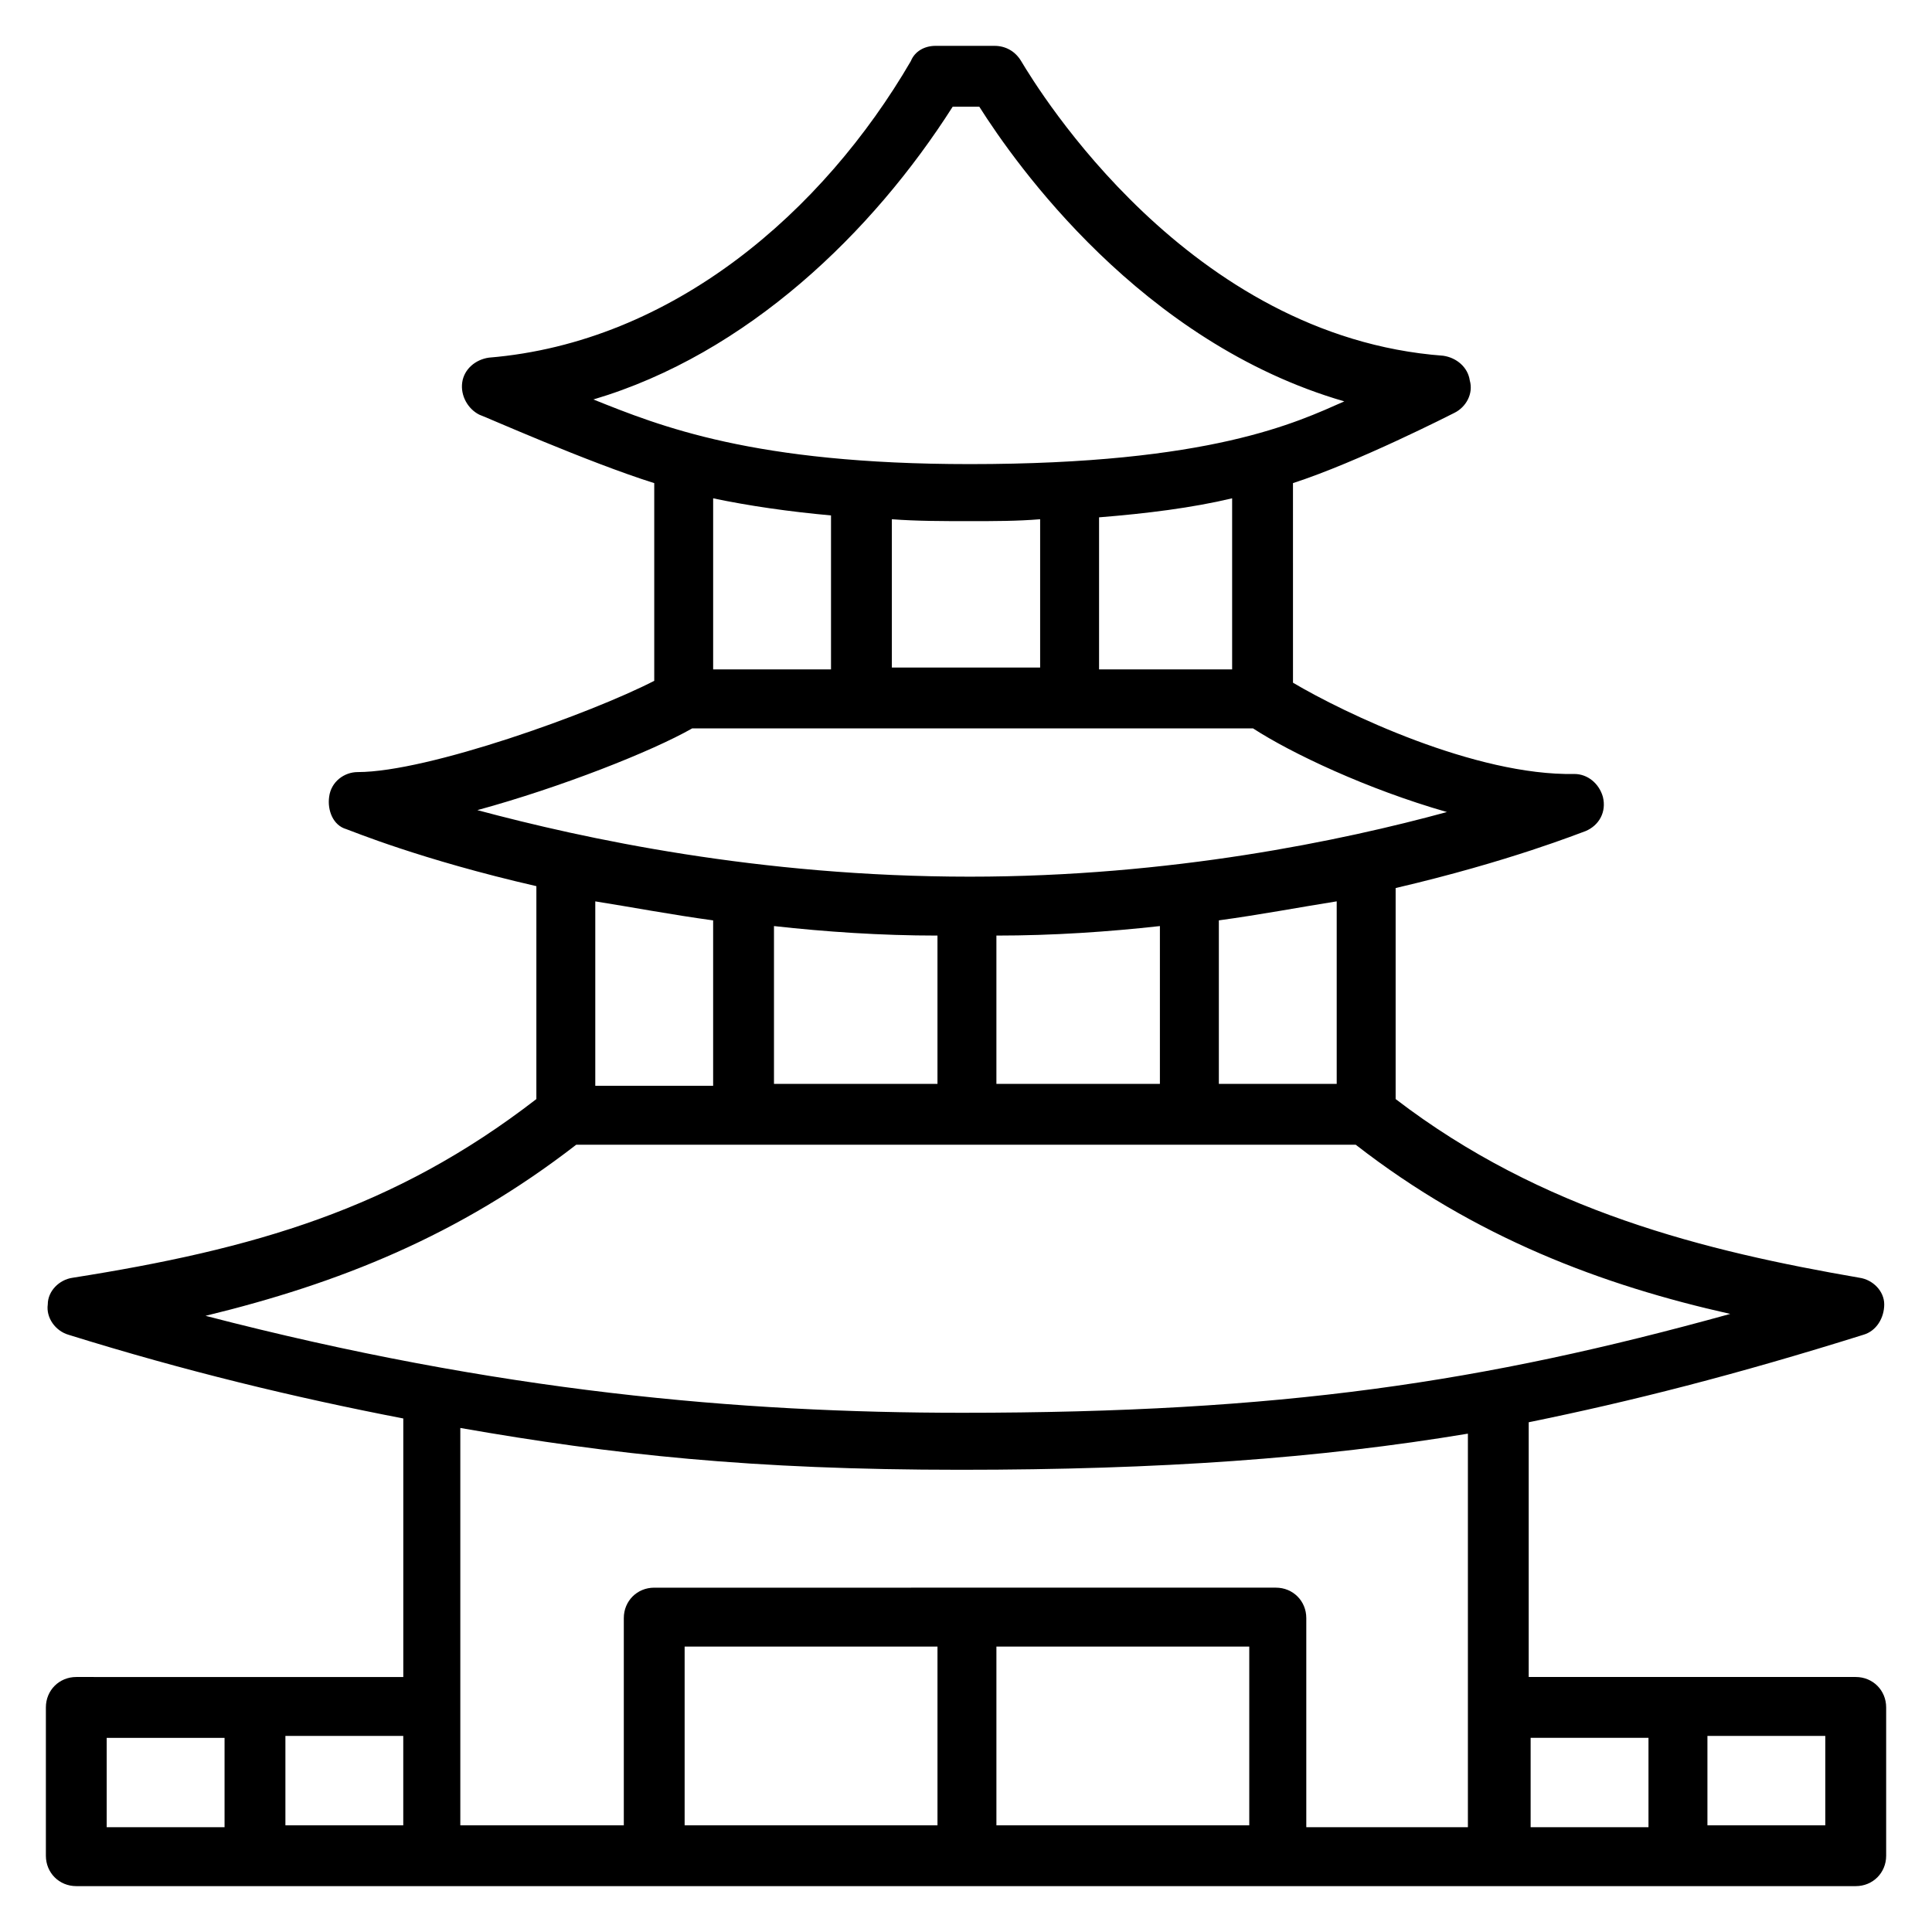
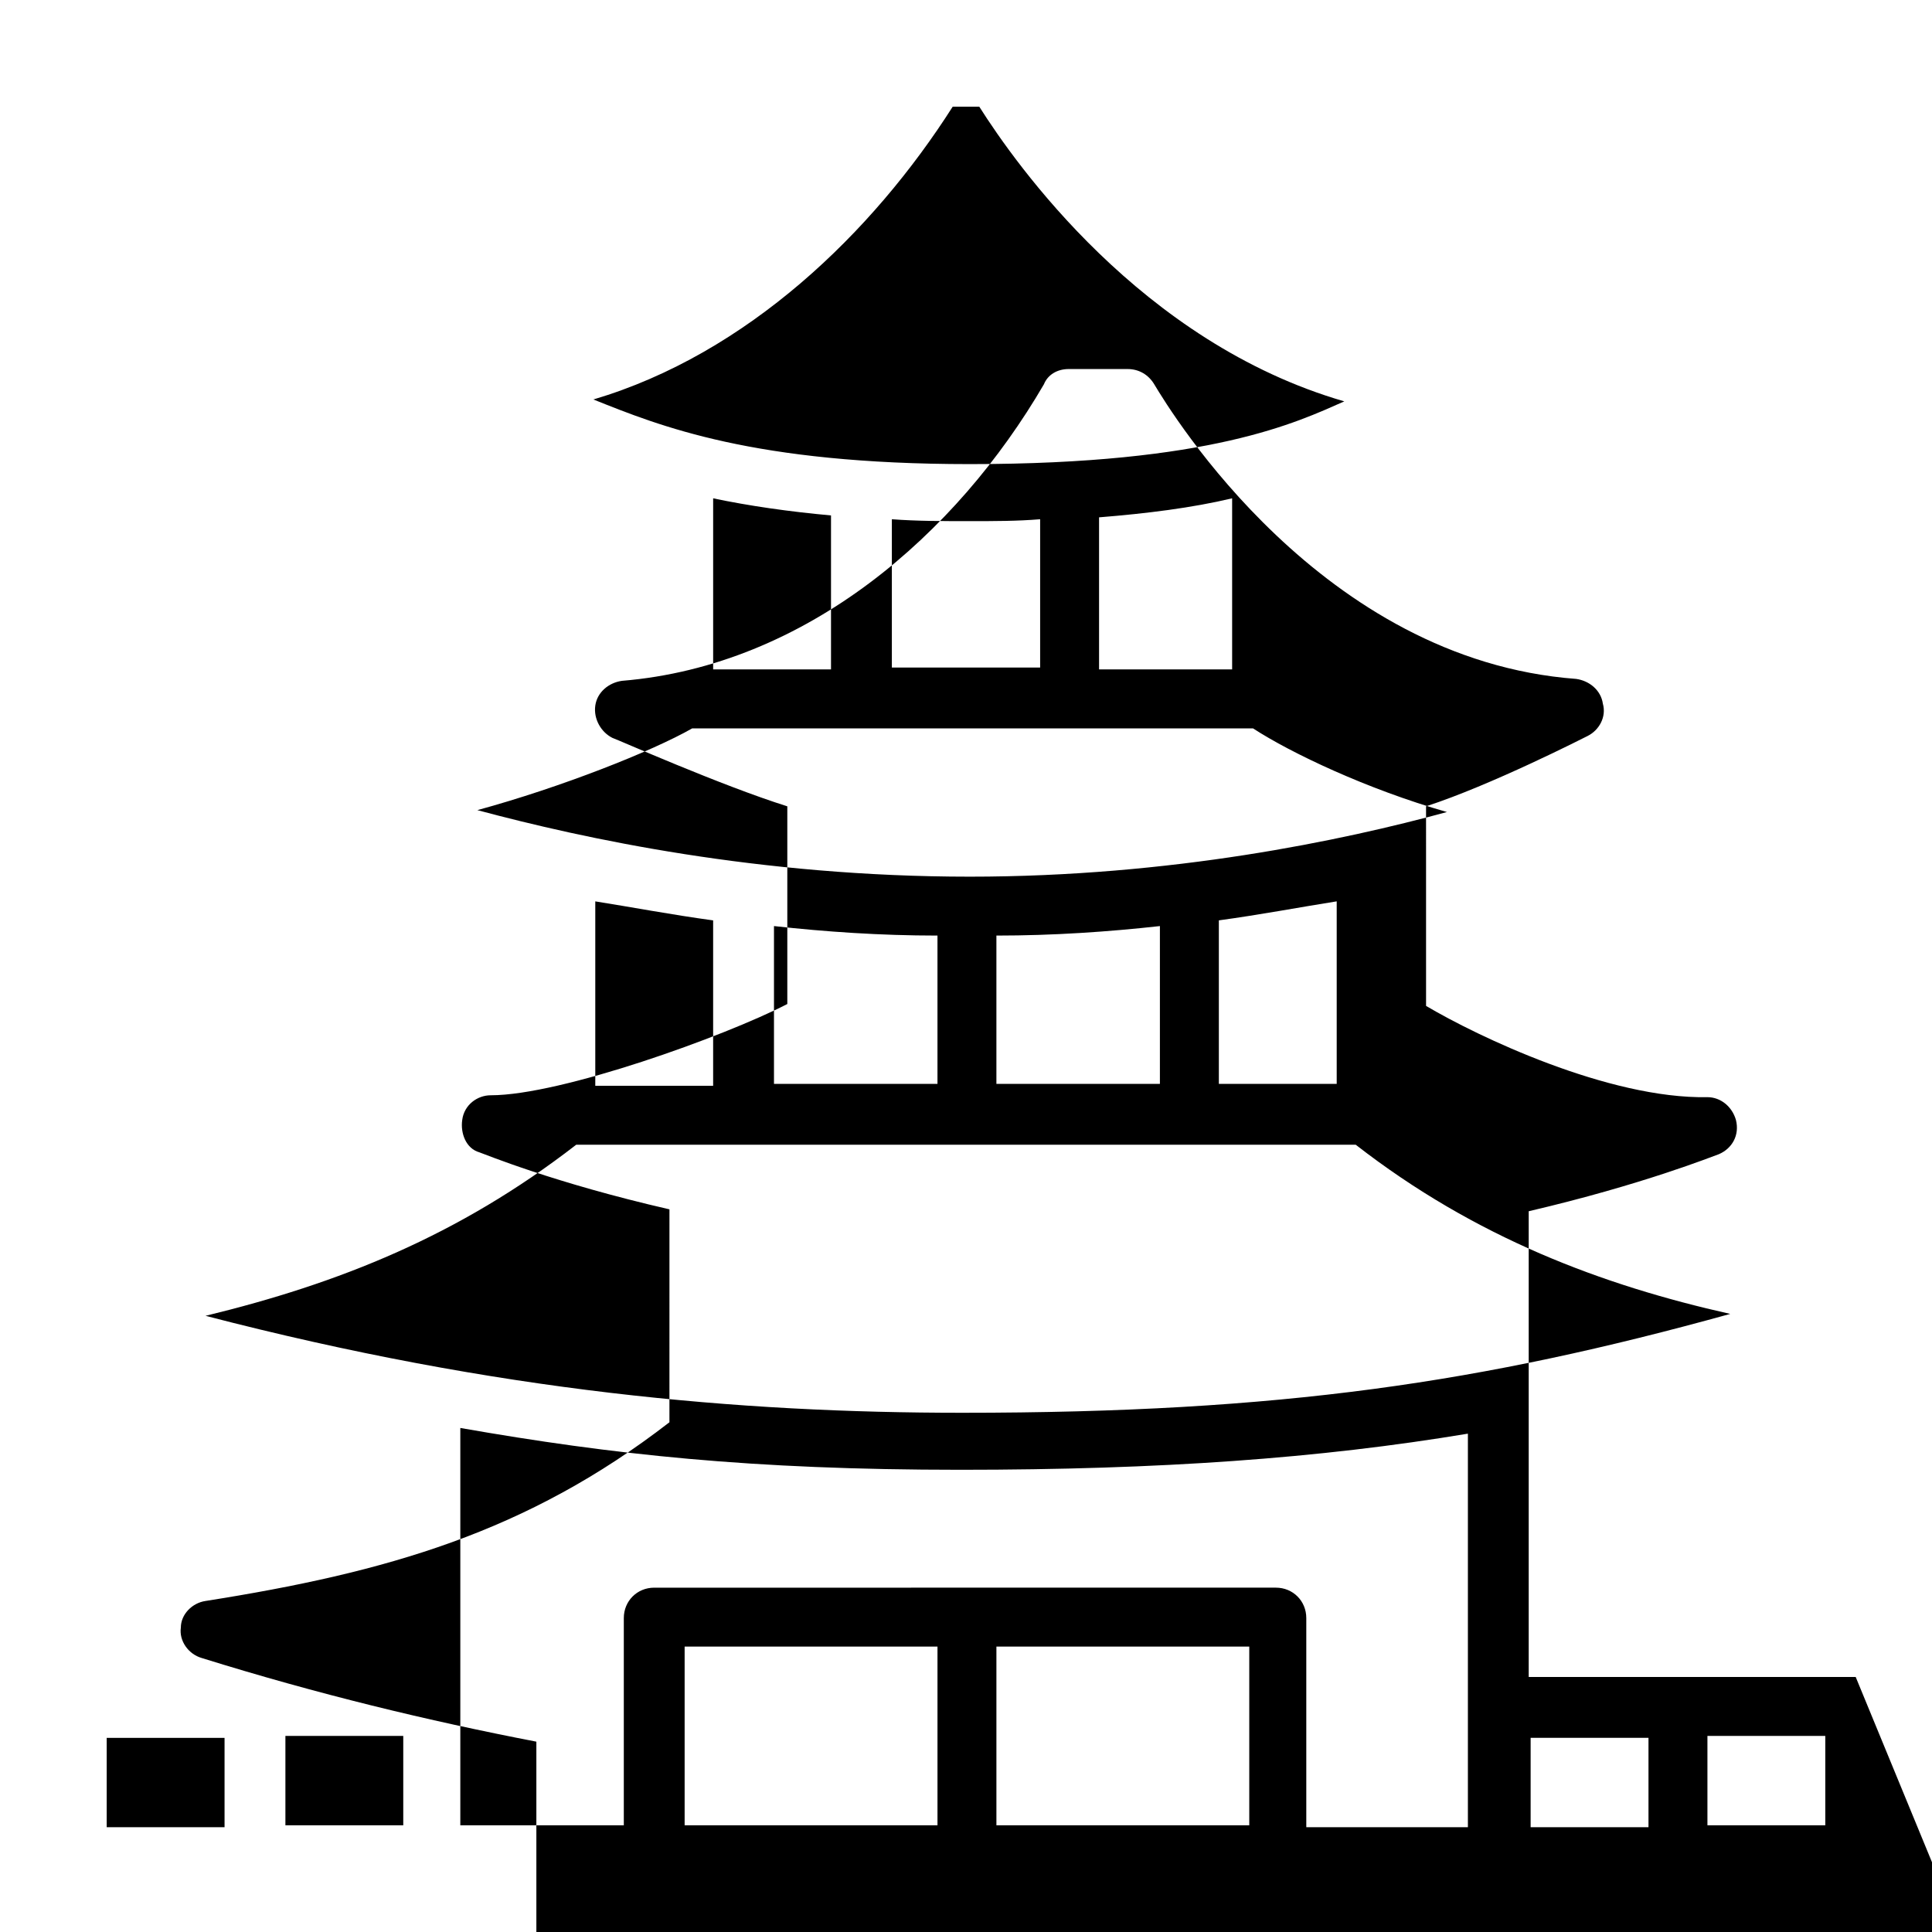
<svg xmlns="http://www.w3.org/2000/svg" fill="#000000" width="800px" height="800px" version="1.1" viewBox="144 144 512 512">
-   <path d="m635.78 588.42h-86.656v-67.508c27.207-5.543 54.914-12.594 88.672-23.176 3.527-1.008 5.543-4.535 5.543-8.062 0-3.527-3.023-6.551-6.551-7.055-40.809-7.051-84.137-17.633-122.93-47.355v-55.922c30.23-7.055 48.871-14.609 50.383-15.113 3.527-1.512 5.543-5.039 4.535-9.07-1.008-3.527-4.031-6.047-7.559-6.047-26.199 0.504-60.961-16.121-74.562-24.184l-0.004-52.898c17.129-5.543 41.816-18.137 42.824-18.641 3.023-1.512 5.039-5.039 4.031-8.566-0.504-3.527-3.527-6.047-7.055-6.551-67.508-5.035-107.31-70.531-111.84-78.09-1.512-2.519-4.031-4.031-7.055-4.031h-15.617c-3.023 0-5.543 1.512-6.551 4.031-23.176 39.801-62.977 74.566-111.84 78.598-3.527 0.504-6.551 3.023-7.055 6.551-0.504 3.527 1.512 7.055 4.535 8.566 1.512 0.504 28.719 12.594 46.352 18.137v52.391c-16.625 8.566-59.953 24.184-78.594 24.184-3.527 0-7.055 2.519-7.559 6.551-0.504 3.527 1.008 7.559 4.535 8.566 1.512 0.504 19.648 8.062 50.383 15.113l-0.004 56.426c-37.785 29.223-75.066 39.801-122.93 47.359-3.527 0.504-6.551 3.527-6.551 7.055-0.504 3.527 2.016 7.055 5.543 8.062 30.73 9.574 59.953 16.625 88.672 22.168v68.52l-86.656-0.008c-4.535 0-8.062 3.527-8.062 8.062v39.297c0 4.535 3.527 8.062 8.062 8.062h471.57c4.535 0 8.062-3.527 8.062-8.062v-39.297c0-4.535-3.527-8.062-8.062-8.062zm-54.914 16.125v23.68h-31.234v-23.68zm-82.625-173.31h-31.234v-43.328c11.082-1.512 21.664-3.527 31.234-5.039zm-90.184 0v-39.297c15.113 0 29.727-1.008 43.328-2.519v41.816zm-58.945 0v-41.816c13.602 1.512 28.215 2.519 43.328 2.519v39.297zm31.238-109.83v-39.801c6.551 0.504 13.602 0.504 20.656 0.504 6.551 0 12.594 0 18.641-0.504v39.297l-39.297 0.004zm-47.359 0v-45.344c9.574 2.016 20.152 3.527 31.234 4.535v40.809zm102.27-40.305c12.594-1.008 24.688-2.519 35.266-5.039v45.344h-35.266zm-38.793-108.82h7.055c9.574 15.113 42.824 62.473 96.73 78.09-12.594 5.543-35.266 16.625-99.25 16.625-57.434 0-82.121-10.078-99.754-17.129 40.805-12.09 74.059-44.336 95.219-77.586zm-69.023 164.75h148.62c10.078 6.551 30.23 16.121 51.387 22.168-27.711 7.559-73.051 17.129-126.46 17.129-55.922 0-102.27-10.078-130.49-17.633 22.172-6.047 46.355-15.621 56.934-21.664zm5.543 50.883v43.832h-31.234v-48.871c9.57 1.512 20.148 3.527 31.234 5.039zm-36.273 59.449h206.56c31.738 24.688 65.496 37.281 99.25 44.84-65.496 18.137-118.9 26.199-203.54 26.199-58.945 0-122.93-5.543-200.52-25.695 35.266-8.566 67.004-21.16 98.242-45.344zm-45.848 180.36h-31.234v-23.68h31.234zm-78.594-23.172h31.234v23.68l-31.234-0.004zm153.16 23.172v-47.359h67.008v47.359zm82.625 0v-47.359h67.008v47.359zm82.121 0v-54.914c0-4.535-3.527-8.062-8.062-8.062l-164.74 0.004c-4.535 0-8.062 3.527-8.062 8.062v54.914h-43.328v-105.3c40.305 7.055 77.082 11.082 132.5 11.082 52.898 0 95.219-3.023 134.52-9.574v104.29h-42.82zm137.54 0h-31.234v-23.68h31.234z" />
+   <path d="m635.78 588.42h-86.656v-67.508v-55.922c30.23-7.055 48.871-14.609 50.383-15.113 3.527-1.512 5.543-5.039 4.535-9.07-1.008-3.527-4.031-6.047-7.559-6.047-26.199 0.504-60.961-16.121-74.562-24.184l-0.004-52.898c17.129-5.543 41.816-18.137 42.824-18.641 3.023-1.512 5.039-5.039 4.031-8.566-0.504-3.527-3.527-6.047-7.055-6.551-67.508-5.035-107.31-70.531-111.84-78.09-1.512-2.519-4.031-4.031-7.055-4.031h-15.617c-3.023 0-5.543 1.512-6.551 4.031-23.176 39.801-62.977 74.566-111.84 78.598-3.527 0.504-6.551 3.023-7.055 6.551-0.504 3.527 1.512 7.055 4.535 8.566 1.512 0.504 28.719 12.594 46.352 18.137v52.391c-16.625 8.566-59.953 24.184-78.594 24.184-3.527 0-7.055 2.519-7.559 6.551-0.504 3.527 1.008 7.559 4.535 8.566 1.512 0.504 19.648 8.062 50.383 15.113l-0.004 56.426c-37.785 29.223-75.066 39.801-122.93 47.359-3.527 0.504-6.551 3.527-6.551 7.055-0.504 3.527 2.016 7.055 5.543 8.062 30.73 9.574 59.953 16.625 88.672 22.168v68.52l-86.656-0.008c-4.535 0-8.062 3.527-8.062 8.062v39.297c0 4.535 3.527 8.062 8.062 8.062h471.57c4.535 0 8.062-3.527 8.062-8.062v-39.297c0-4.535-3.527-8.062-8.062-8.062zm-54.914 16.125v23.68h-31.234v-23.68zm-82.625-173.31h-31.234v-43.328c11.082-1.512 21.664-3.527 31.234-5.039zm-90.184 0v-39.297c15.113 0 29.727-1.008 43.328-2.519v41.816zm-58.945 0v-41.816c13.602 1.512 28.215 2.519 43.328 2.519v39.297zm31.238-109.83v-39.801c6.551 0.504 13.602 0.504 20.656 0.504 6.551 0 12.594 0 18.641-0.504v39.297l-39.297 0.004zm-47.359 0v-45.344c9.574 2.016 20.152 3.527 31.234 4.535v40.809zm102.27-40.305c12.594-1.008 24.688-2.519 35.266-5.039v45.344h-35.266zm-38.793-108.82h7.055c9.574 15.113 42.824 62.473 96.73 78.09-12.594 5.543-35.266 16.625-99.25 16.625-57.434 0-82.121-10.078-99.754-17.129 40.805-12.09 74.059-44.336 95.219-77.586zm-69.023 164.75h148.62c10.078 6.551 30.23 16.121 51.387 22.168-27.711 7.559-73.051 17.129-126.46 17.129-55.922 0-102.27-10.078-130.49-17.633 22.172-6.047 46.355-15.621 56.934-21.664zm5.543 50.883v43.832h-31.234v-48.871c9.57 1.512 20.148 3.527 31.234 5.039zm-36.273 59.449h206.56c31.738 24.688 65.496 37.281 99.25 44.84-65.496 18.137-118.9 26.199-203.54 26.199-58.945 0-122.93-5.543-200.52-25.695 35.266-8.566 67.004-21.16 98.242-45.344zm-45.848 180.36h-31.234v-23.68h31.234zm-78.594-23.172h31.234v23.68l-31.234-0.004zm153.16 23.172v-47.359h67.008v47.359zm82.625 0v-47.359h67.008v47.359zm82.121 0v-54.914c0-4.535-3.527-8.062-8.062-8.062l-164.74 0.004c-4.535 0-8.062 3.527-8.062 8.062v54.914h-43.328v-105.3c40.305 7.055 77.082 11.082 132.5 11.082 52.898 0 95.219-3.023 134.52-9.574v104.29h-42.82zm137.54 0h-31.234v-23.68h31.234z" />
</svg>